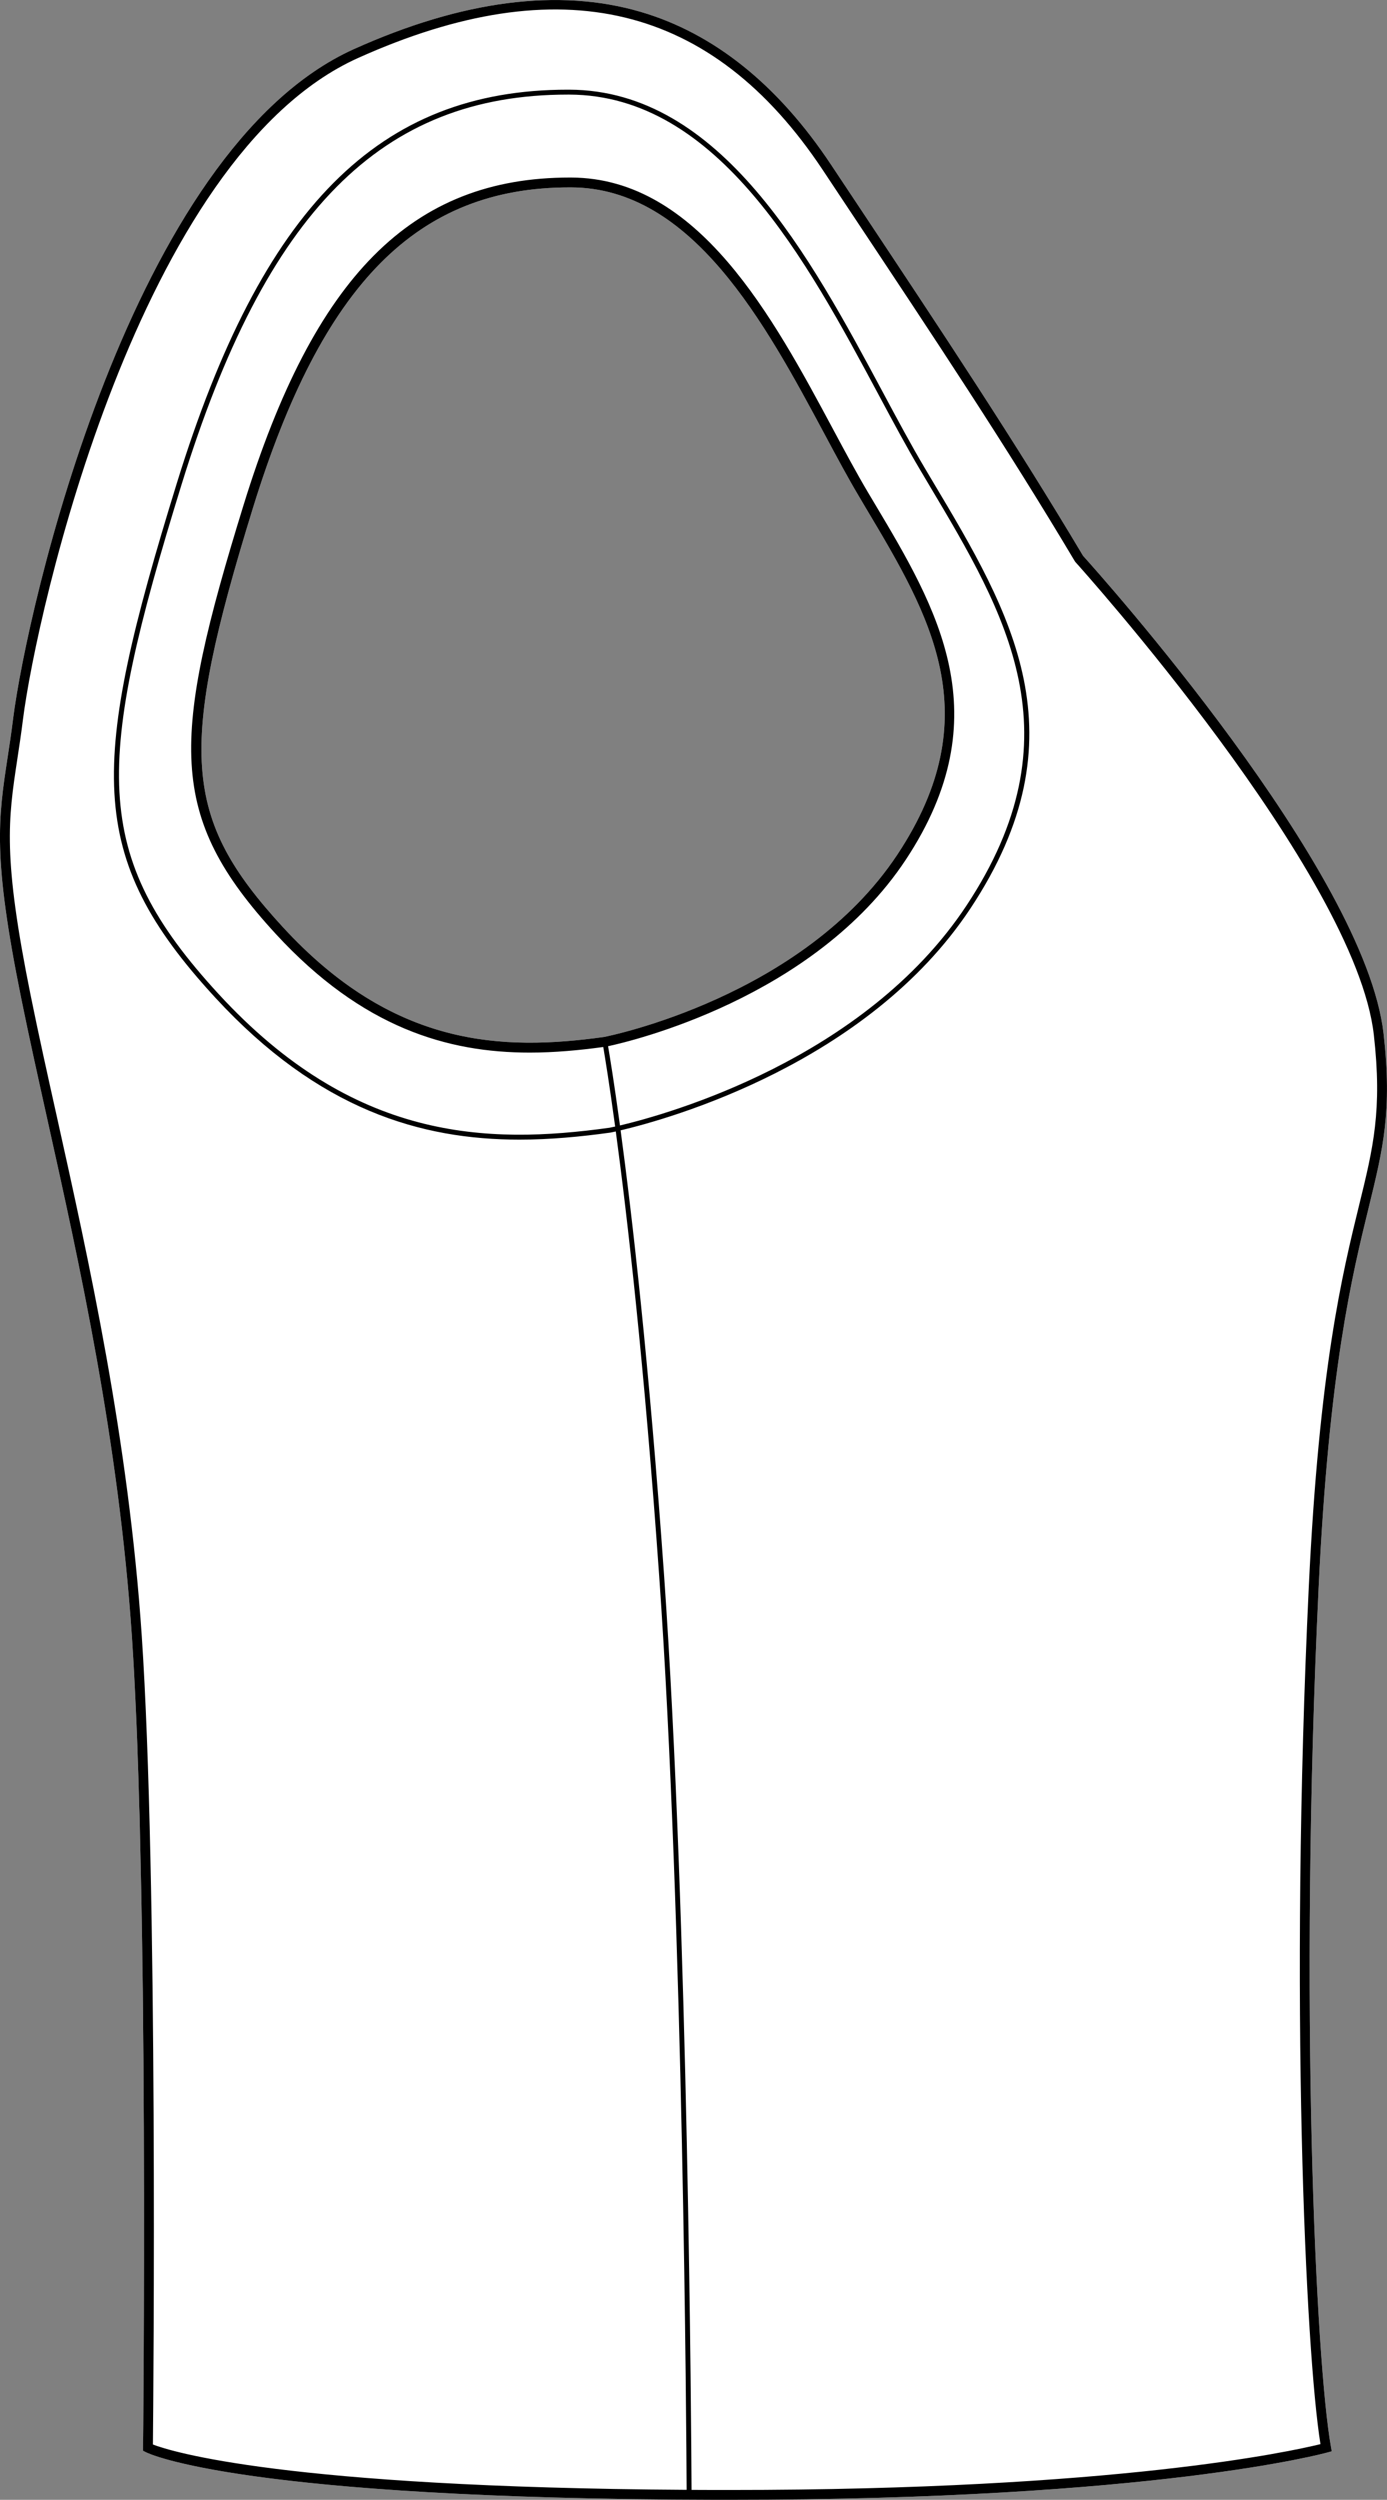
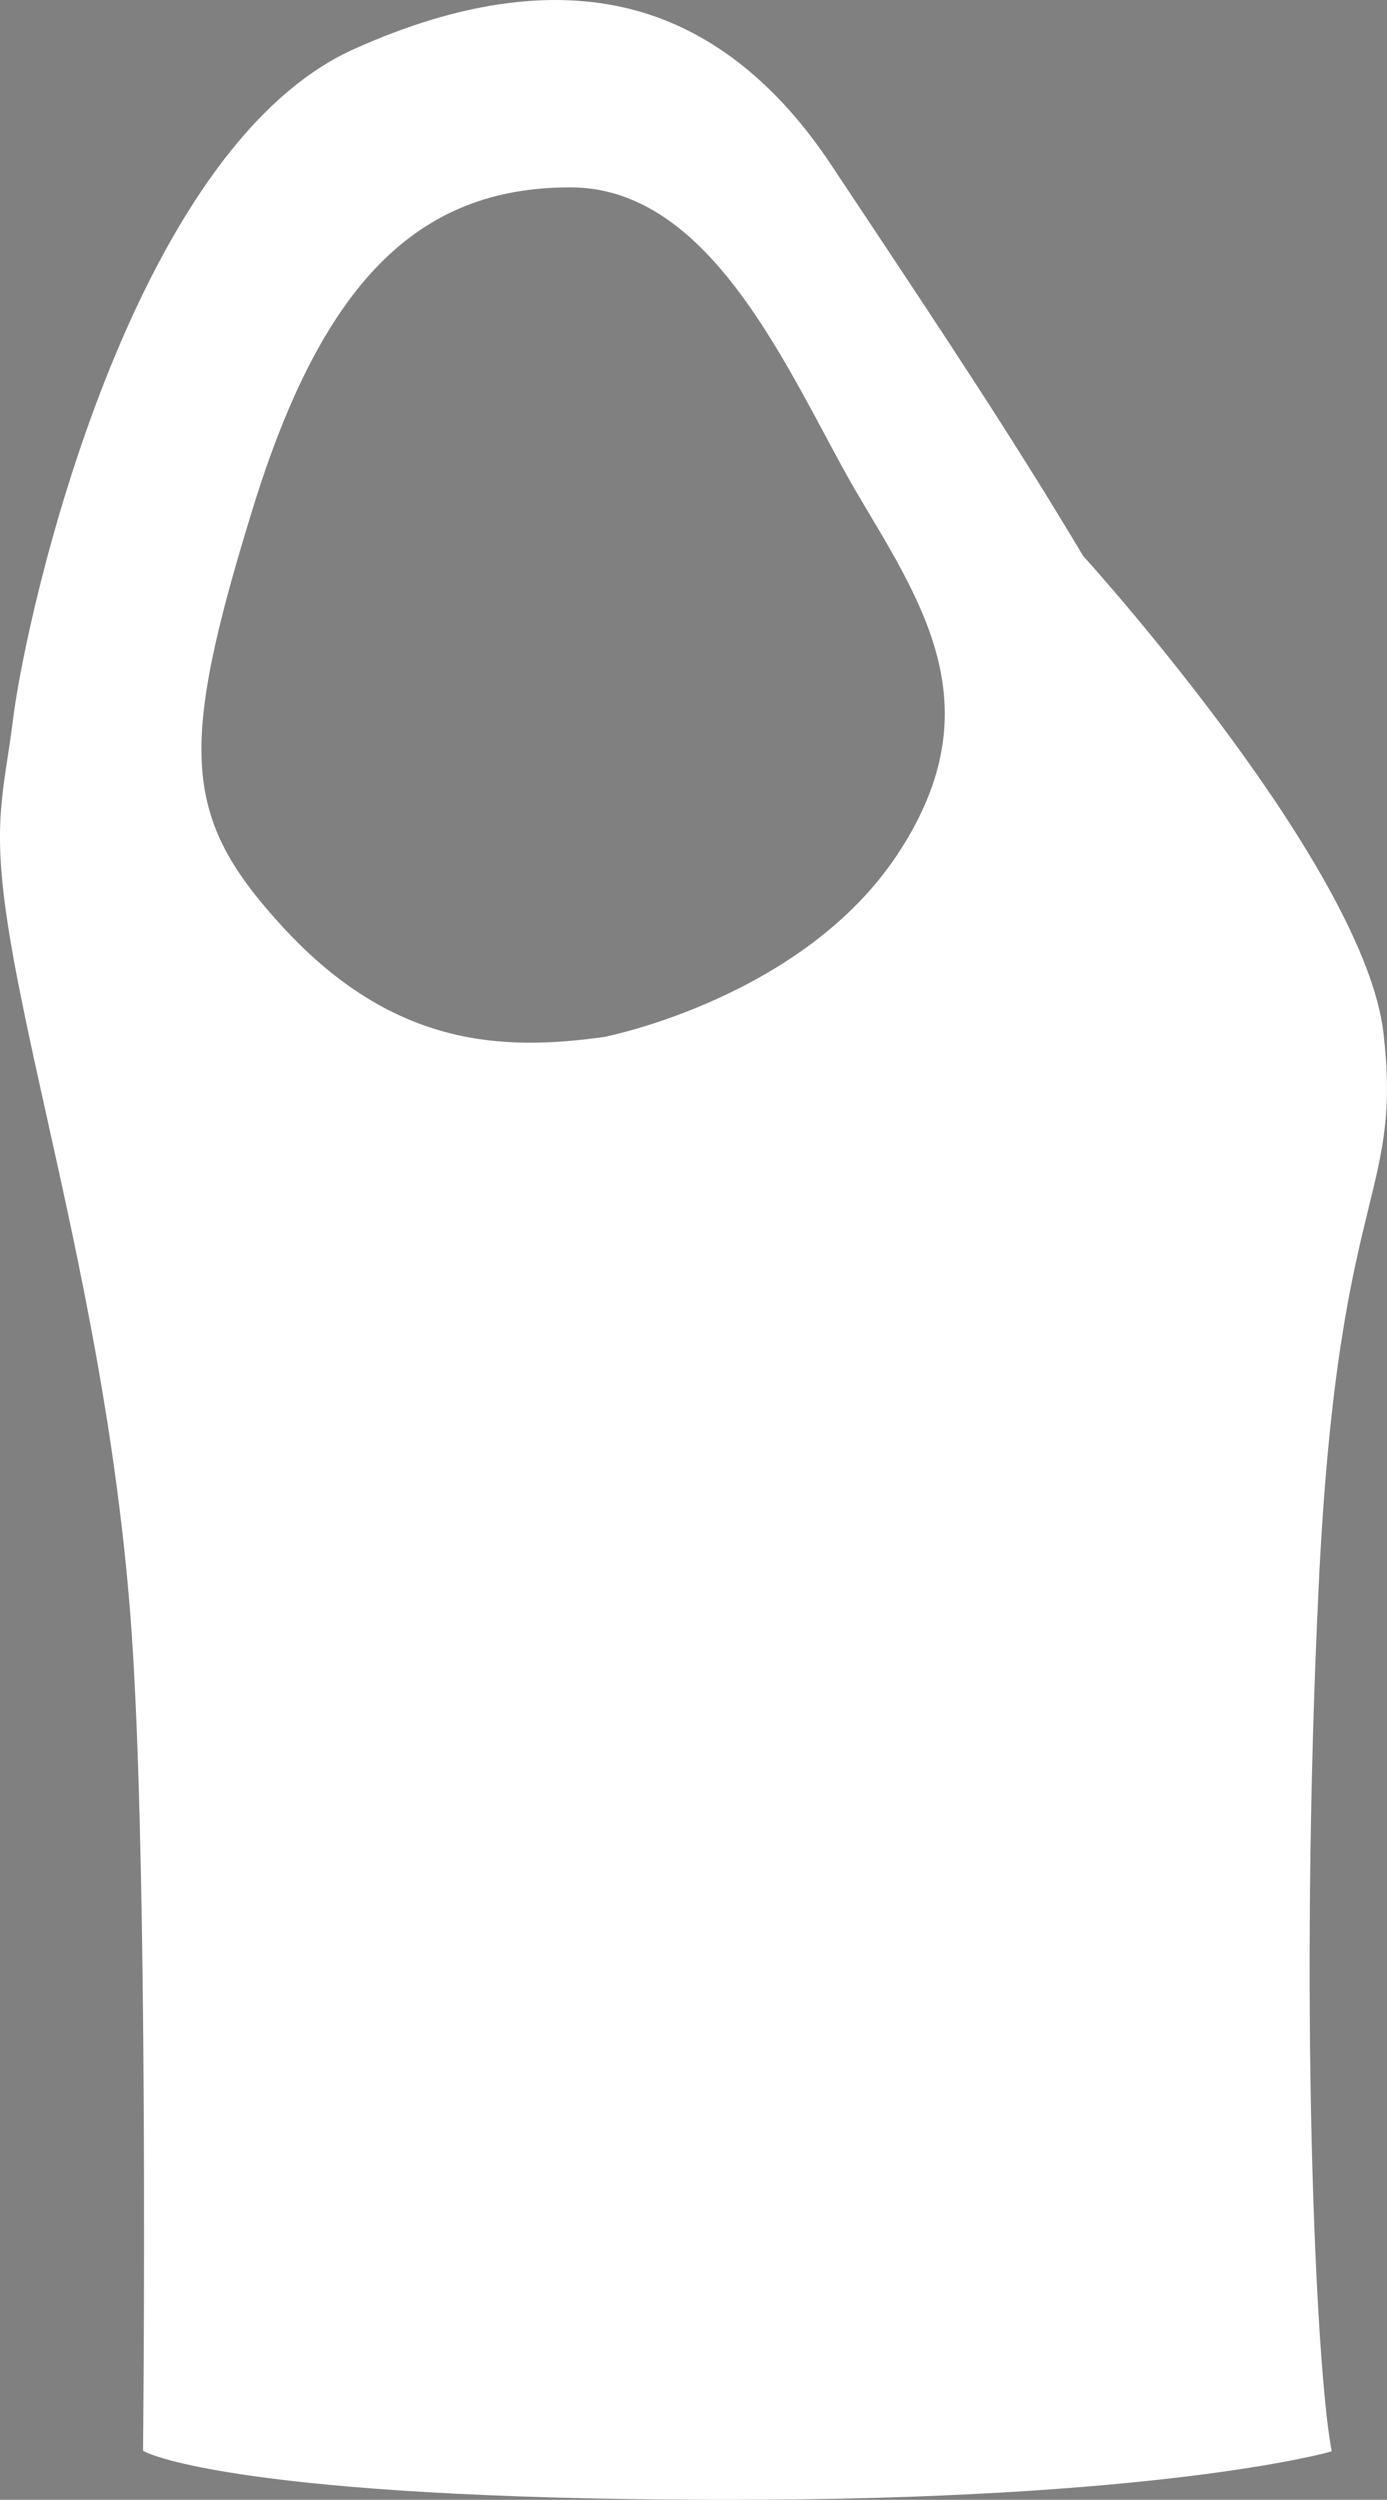
<svg xmlns="http://www.w3.org/2000/svg" id="Layer_2" viewBox="0 0 282.11 508.44">
  <rect x="0" y="0" width="282.11" height="508.44" fill="#808080" stroke="none" />
  <defs>
    <style>.cls-1{fill:#fff;}</style>
  </defs>
  <g id="Layer_2-2">
    <g id="_891_copy">
      <path class="cls-1" d="M1.54,154.12c.38-2.48.77-5.04,1.14-8.03C5.47,124.02,26.55,30.43,72,9.98,94.01.08,113.62-2.47,130.3,2.41c14.91,4.37,27.94,14.83,38.74,31.1l5.08,7.64c17.99,27.08,32.21,48.47,46.17,71.9,3.16,3.5,57.36,63.97,61.12,97.19,1.79,15.69-.12,23.48-3,35.27-3.42,13.98-8.11,33.12-10.21,77.38-4.03,84.73-.56,157.73,2.51,174.78l.16.9-.88.24c-.34.1-34.9,9.63-121.71,9.63h-2.65c-96.28-.22-115.23-9.31-115.99-9.7l-.54-.28v-.62c0-.09,0-.95.02-2.46,0-.58.01-1.25.02-2.01.11-13.13.36-53.11-.15-92.56-.01-.32-.01-.64-.02-.96-.03-3.05-.08-6.09-.13-9.11-.01-.38-.01-.75-.02-1.13-.09-5.69-.21-11.32-.35-16.8,0-.33-.01-.66-.02-.99-.02-.94-.05-1.88-.07-2.82-.01-.37-.02-.73-.04-1.1-.05-2.21-.12-4.39-.19-6.53-.01-.31-.02-.63-.03-.94-.05-1.54-.1-3.05-.16-4.55,0-.27-.01-.53-.02-.79-.1-2.74-.21-5.4-.33-7.97-.03-.74-.06-1.48-.1-2.2-.04-.94-.09-1.86-.14-2.77-.03-.68-.06-1.35-.1-2.01-.05-.96-.1-1.9-.16-2.82-.09-1.55-.18-3.05-.28-4.5-2.69-39.85-10.74-76.08-17.21-105.19-1.93-8.71-3.76-16.94-5.32-24.66-5.81-28.71-4.66-36.29-2.76-48.85ZM122.86,210.91c1.14-.22,40.53-8.21,59.67-37.11,18.73-28.29,6.57-48.69-6.31-70.29l-1.42-2.4c-2.29-3.84-4.63-8.21-7.11-12.85-11.96-22.3-26.83-50.06-51.52-50.15h-.27c-31.05,0-50.35,19.53-64.46,65.23-15.29,49.5-14.31,63.05,6.12,85.25,22.5,24.46,44.68,25.19,65.3,22.32Z" />
-       <path d="M1.54,154.12c.38-2.48.77-5.04,1.14-8.03C5.47,124.02,26.55,30.43,72,9.98,94.01.08,113.62-2.47,130.3,2.41c14.91,4.37,27.94,14.83,38.74,31.1l5.08,7.64c17.99,27.08,32.21,48.47,46.17,71.9,3.16,3.5,57.36,63.97,61.12,97.19,1.79,15.69-.12,23.48-3,35.27-3.42,13.98-8.11,33.12-10.21,77.38-4.03,84.73-.56,157.73,2.51,174.78l.16.9-.88.24c-.34.1-34.9,9.63-121.71,9.63h-2.65c-96.28-.22-115.23-9.31-115.99-9.7l-.54-.28h-.01v-.62c0-.09.01-.95.03-2.46,0-.58.01-1.25.02-2.01.1-12.72.34-50.64-.1-88.86-.01-1.23-.03-2.47-.05-3.7-.01-.32-.01-.64-.02-.96-.03-3.05-.08-6.09-.13-9.11-.01-.38-.01-.75-.02-1.13-.03-1.81-.06-3.6-.1-5.39-.03-1.75-.07-3.48-.11-5.21-.05-2.08-.09-4.16-.14-6.21,0-.33-.01-.66-.02-.99-.02-.94-.05-1.88-.07-2.82-.01-.37-.02-.73-.04-1.1-.06-2.21-.12-4.39-.19-6.53-.01-.31-.02-.63-.03-.94-.05-1.54-.1-3.05-.16-4.55,0-.27-.01-.53-.02-.79-.1-2.74-.21-5.4-.33-7.97-.03-.74-.06-1.48-.1-2.2-.04-.94-.09-1.86-.14-2.77-.03-.68-.06-1.35-.1-2.01-.05-.96-.1-1.9-.16-2.82-.09-1.55-.18-3.05-.28-4.5-2.69-39.85-10.74-76.08-17.21-105.19-1.93-8.71-3.76-16.94-5.32-24.66-5.81-28.71-4.66-36.29-2.76-48.85ZM6.26,202.57c1.56,7.7,3.38,15.92,5.32,24.62,6.48,29.18,14.55,65.49,17.25,105.5,3.3,48.96,2.37,155.02,2.27,164.5,3.65,1.4,26.59,8.7,108.56,9.22-.05-10.29-.66-116.01-5.59-185.94-3.04-43.18-6.49-73.04-8.82-90.34-.66.14-1.04.22-1.09.23h-.02c-6.06.84-12.23,1.43-18.49,1.43-19.95,0-40.8-5.99-61.9-28.92-26.48-28.78-25.54-47.1-7.77-104.64C53.29,42.18,77.07,18.24,115.47,18.24h.33c30.85.11,49.08,34.13,63.73,61.47,2.99,5.58,5.81,10.85,8.55,15.46l1.72,2.9c15.84,26.56,30.8,51.65,7.57,86.72-20.95,31.64-61.55,42.85-71.14,45.11,2.33,17.31,5.79,47.23,8.84,90.5,4.93,69.99,5.54,175.79,5.59,186.02,1.64.01,3.29.01,4.98.02h2.64c78.96,0,114.48-7.89,120.3-9.33-3.04-18.69-6.34-90.86-2.38-174.32,2.11-44.44,6.82-63.7,10.26-77.76,2.84-11.58,4.71-19.23,2.97-34.56-3.73-32.86-60.12-95.52-60.69-96.15l-.12-.16c-13.95-23.42-28.17-44.82-46.17-71.9l-5.08-7.65C144.89.75,113.97-6.71,72.82,11.8,28.21,31.87,7.42,124.49,4.67,146.34c-.38,3.02-.77,5.59-1.15,8.08-1.87,12.34-3,19.79,2.74,48.15ZM122.7,212.95c-4.91.67-9.9,1.14-14.96,1.14-16.64,0-34.04-5-51.65-24.14-22.12-24.04-21.35-39.3-6.56-87.2,14.42-46.69,34.28-66.64,66.37-66.64h.27c25.89.09,41.08,28.44,53.28,51.21,2.47,4.61,4.81,8.97,7.06,12.77l1.43,2.4c12.63,21.18,25.68,43.08,6.26,72.42-18.65,28.14-55.89,36.89-60.52,37.88.35,2.05,1.23,7.4,2.42,16.12,9.63-2.28,49.74-13.42,70.44-44.67,22.88-34.54,8.07-59.37-7.6-85.66l-1.72-2.9c-2.75-4.63-5.58-9.9-8.57-15.49-14.53-27.11-32.6-60.85-62.85-60.95h-.33c-37.88,0-61.38,23.73-78.53,79.28-17.64,57.11-18.59,75.27,7.54,103.67,27.41,29.79,54.41,30.67,79.51,27.18.08-.01.47-.09,1.13-.24-1.19-8.77-2.07-14.13-2.42-16.18ZM122.86,210.91c1.14-.22,40.53-8.21,59.67-37.11,18.73-28.29,6.57-48.69-6.31-70.29l-1.42-2.4c-2.29-3.84-4.63-8.21-7.11-12.85-11.96-22.3-26.83-50.06-51.52-50.15h-.27c-31.05,0-50.35,19.53-64.46,65.23-15.29,49.5-14.31,63.05,6.12,85.25,22.5,24.46,44.68,25.19,65.3,22.32Z" />
    </g>
  </g>
</svg>